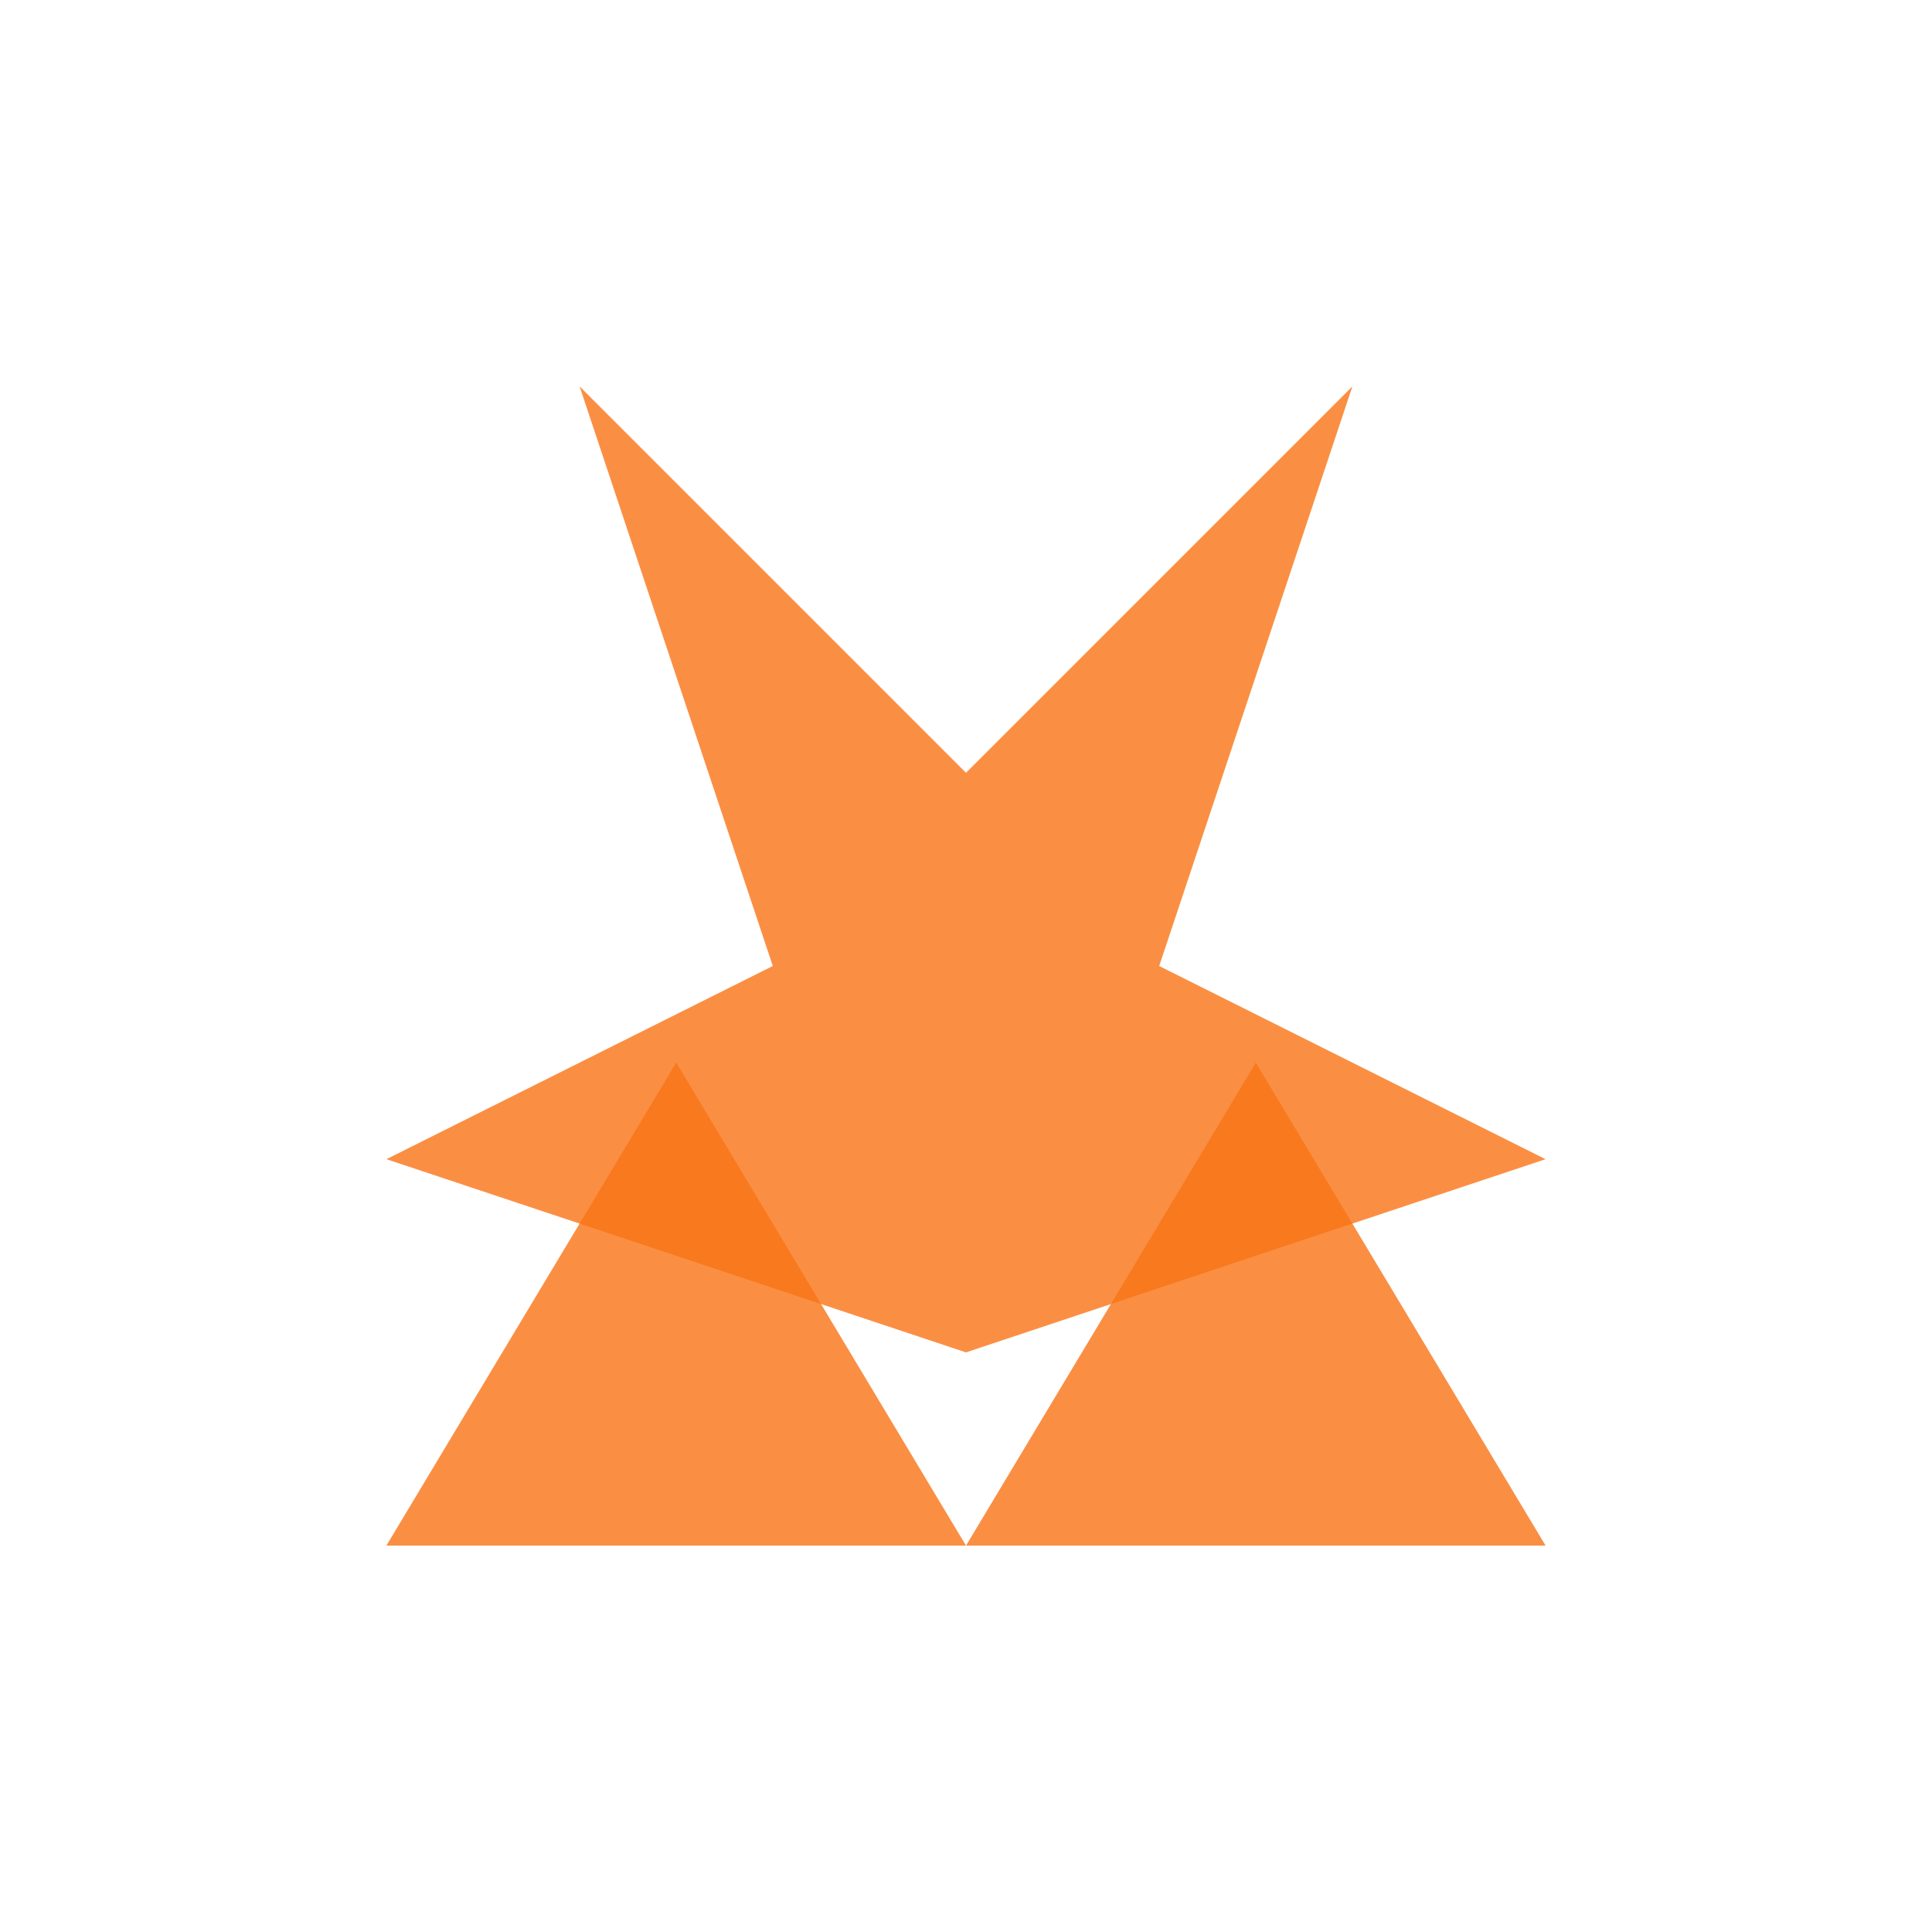
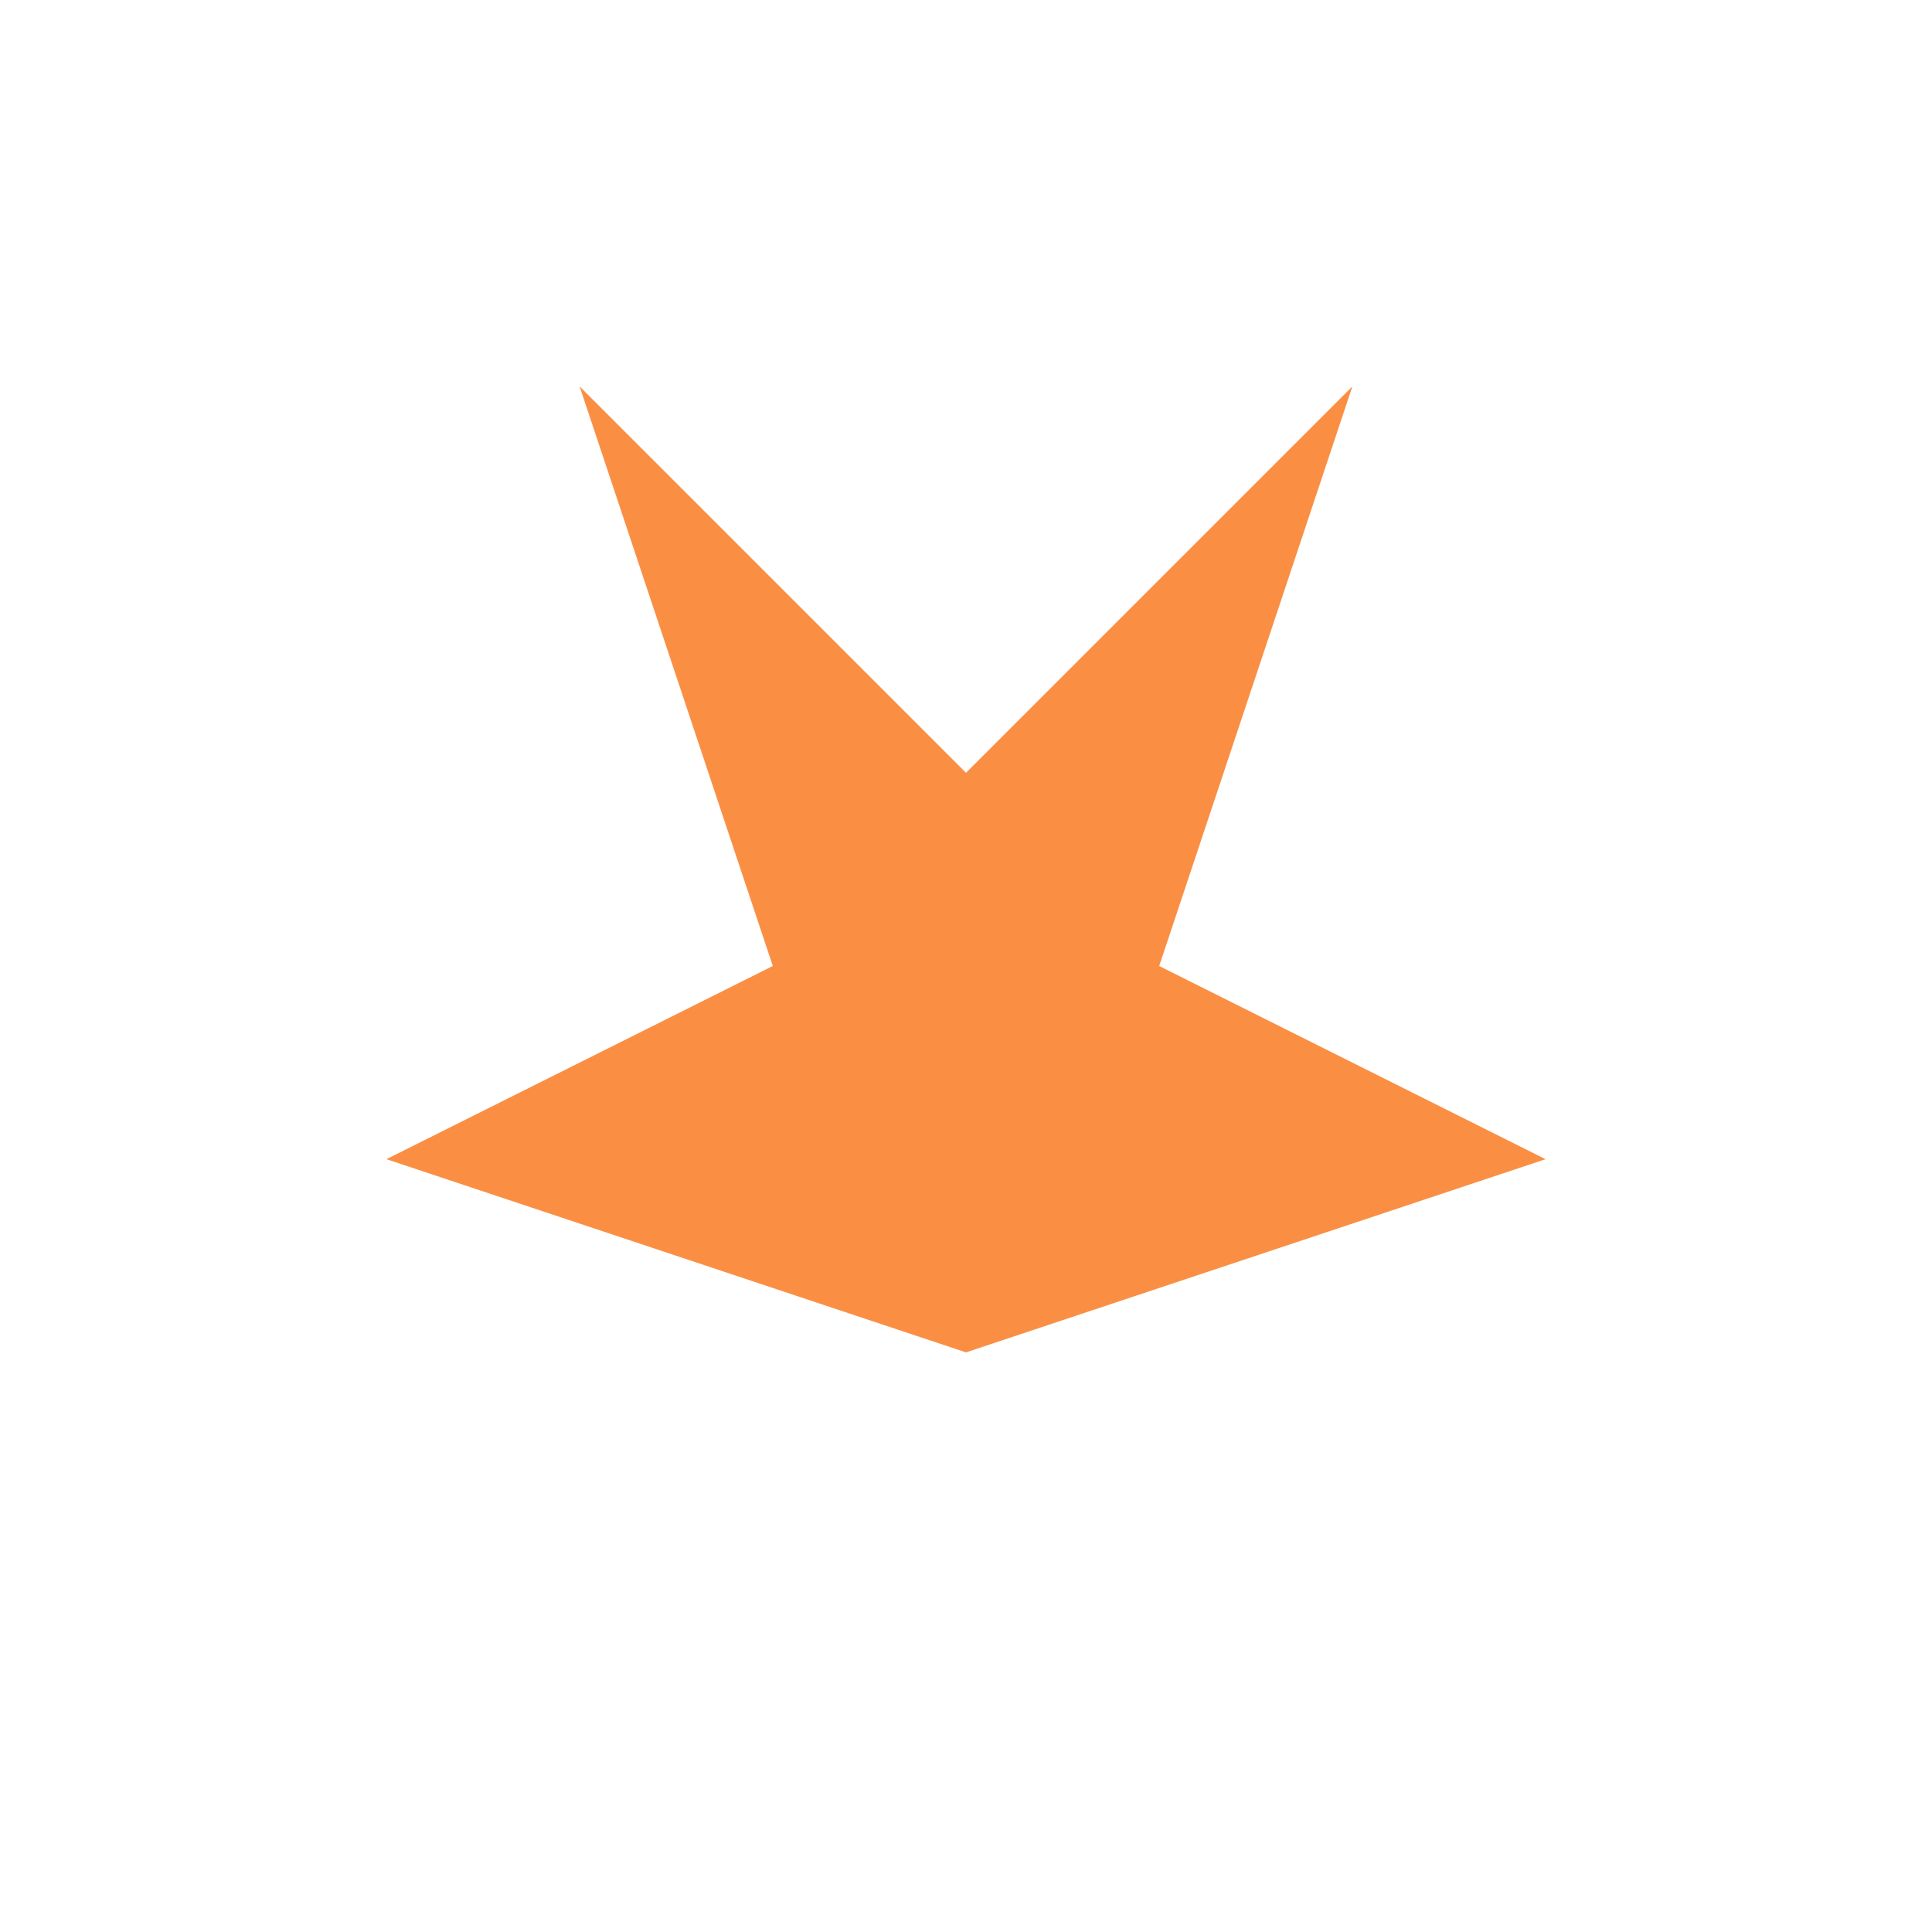
<svg xmlns="http://www.w3.org/2000/svg" width="100" height="100" viewBox="0 0 100 100" fill="none">
-   <path d="M20 80L35 55L50 80L65 55L80 80H20Z" fill="#F97316" fill-opacity="0.8" />
-   <path d="M30 20L50 40L70 20L60 50L80 60L50 70L20 60L40 50L30 20Z" fill="#F97316" fill-opacity="0.8" />
+   <path d="M30 20L50 40L70 20L60 50L80 60L50 70L20 60L40 50Z" fill="#F97316" fill-opacity="0.8" />
</svg>